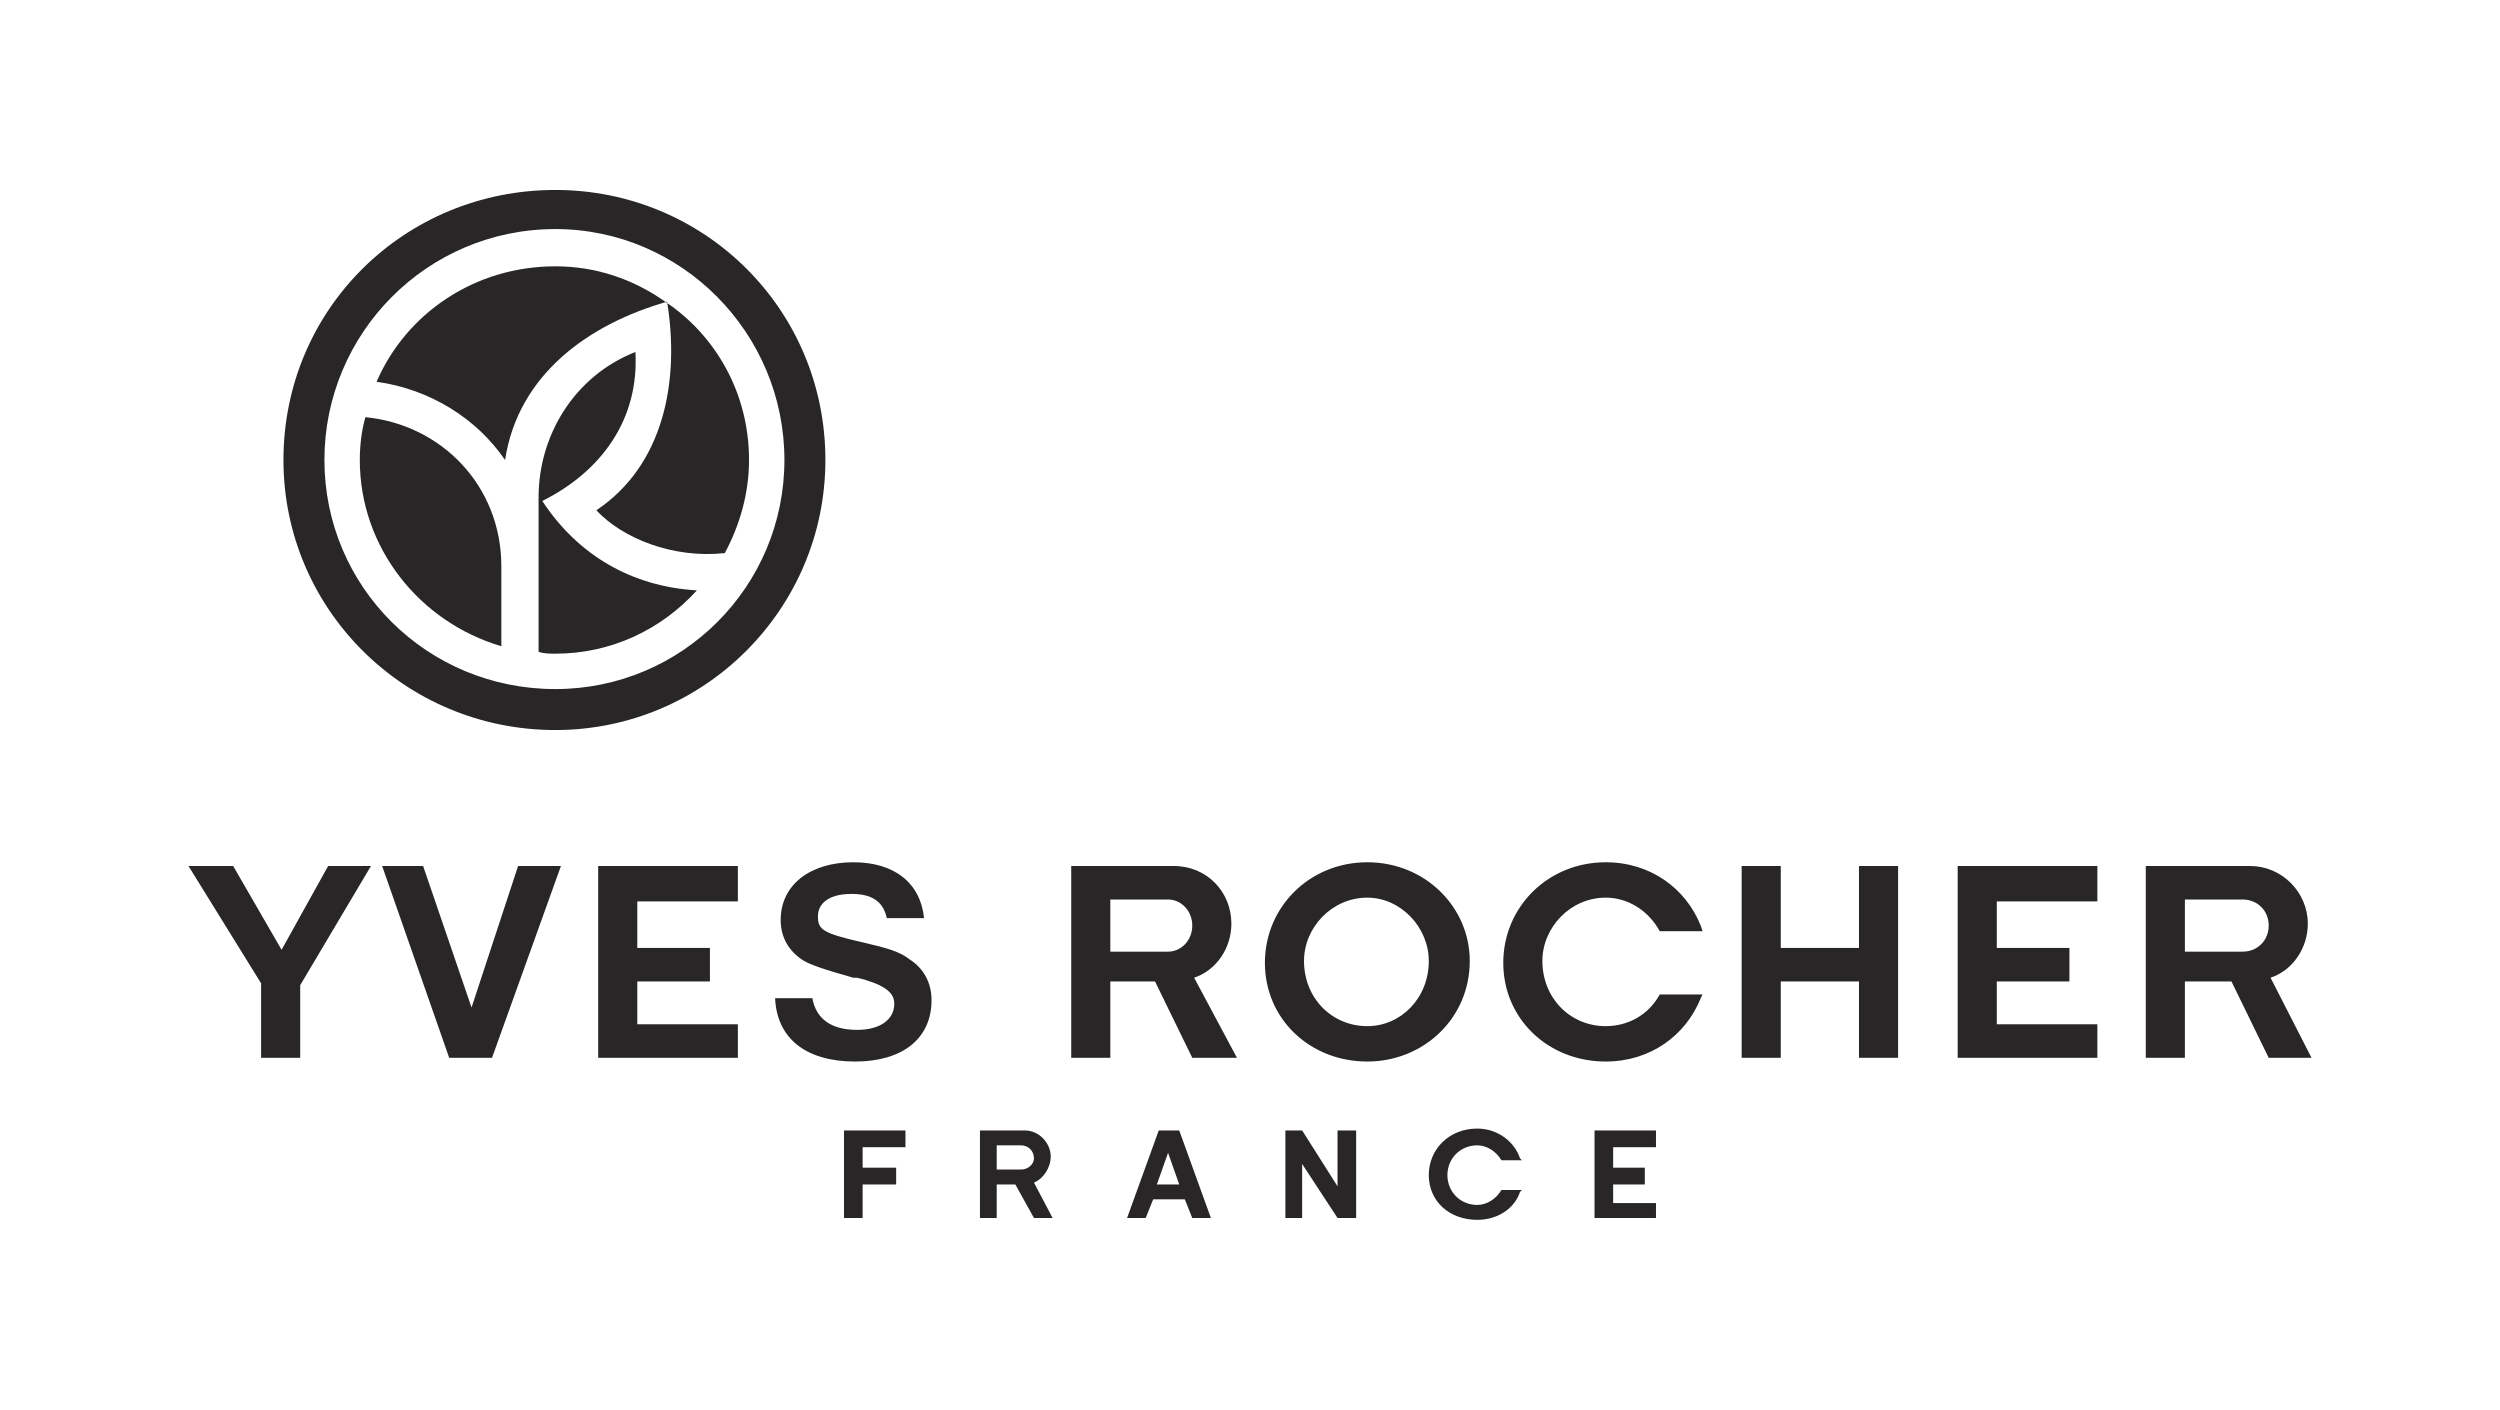
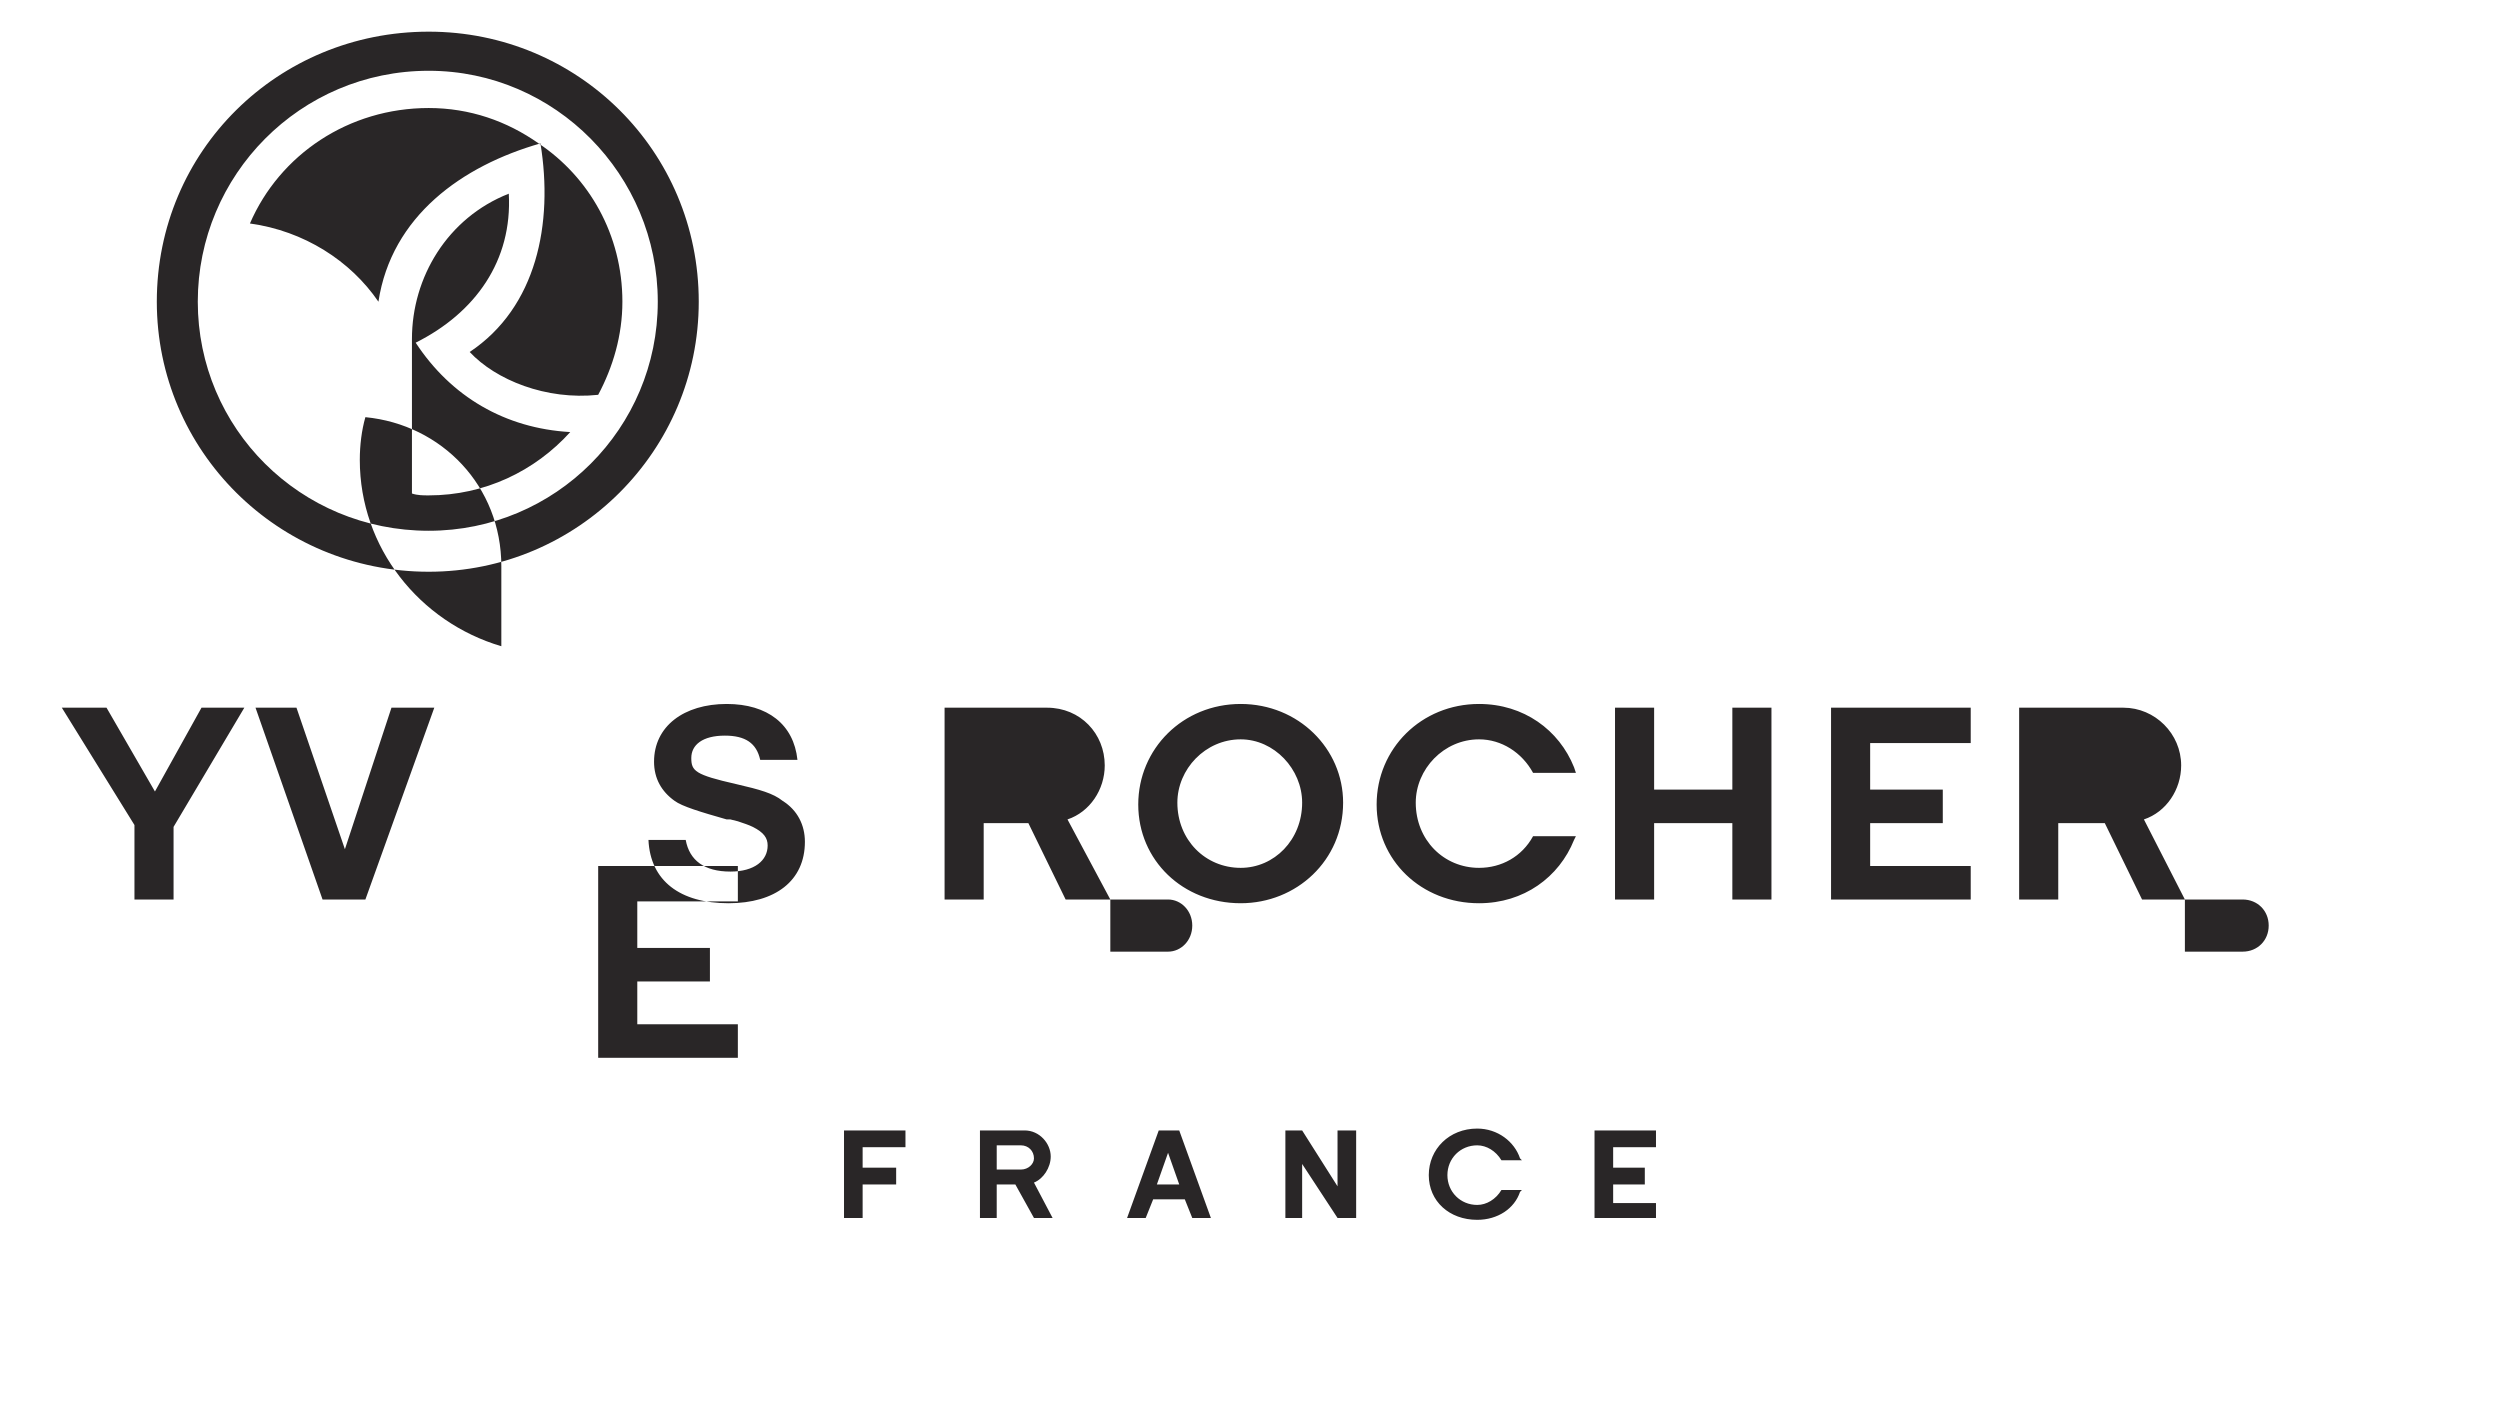
<svg xmlns="http://www.w3.org/2000/svg" xml:space="preserve" width="13.424mm" height="7.57mm" style="shape-rendering:geometricPrecision; text-rendering:geometricPrecision; image-rendering:optimizeQuality; fill-rule:evenodd; clip-rule:evenodd" viewBox="0 0 1342 757">
  <defs>
    <style type="text/css">  .fil0 {fill:#292627}  </style>
  </defs>
  <g id="Слой_x0020_1">
-     <path class="fil0" d="M269 347c-44,-13 -76,-53 -76,-100 0,-8 1,-16 3,-23l0 0c41,4 73,37 73,80l0 43zm367 297l-17 0 -4 10 -10 0 17 -47 11 0 17 47 -10 0 -4 -10zm230 -17l17 0 0 9 -17 0 0 10 23 0 0 8 -33 0 0 -47 33 0 0 9 -23 0 0 11zm-99 4c0,-14 11,-25 26,-25 11,0 20,7 23,16l1 1 -11 0c-3,-5 -8,-8 -13,-8 -9,0 -16,7 -16,16 0,9 7,16 16,16 5,0 10,-3 13,-8l11 0 -1 1c-3,9 -12,15 -23,15 -15,0 -26,-10 -26,-24zm-232 -16l0 13 13 0c4,0 7,-3 7,-6 0,-4 -3,-7 -7,-7l-13 0zm30 39l-1 0 -9 0 -10 -18 -10 0 0 18 -9 0 0 -47 24 0c8,0 14,7 14,14 0,6 -4,12 -9,14l10 19zm-102 -27l18 0 0 9 -18 0 0 18 -10 0 0 -47 33 0 0 9 -23 0 0 11zm236 27l-9 0 0 -47 9 0 19 30 0 -30 10 0 0 47 -10 0 -19 -29 0 29zm-78 -18l12 0 -6 -17 -6 17zm552 -153l0 28 31 0c8,0 14,-6 14,-14 0,-8 -6,-14 -14,-14l-31 0zm-831 26l39 0 0 18 -39 0 0 23 54 0 0 18 -75 0 0 -103 75 0 0 19 -54 0 0 25zm254 -26l0 28 31 0c7,0 13,-6 13,-14 0,-8 -6,-14 -13,-14l-31 0zm68 85l-3 0 -21 0 -20 -41 -24 0 0 41 -21 0 0 -103 55 0c18,0 31,14 31,31 0,13 -8,25 -20,29l23 43zm36 -52c0,20 15,35 34,35 18,0 33,-15 33,-35 0,-18 -15,-34 -33,-34 -19,0 -34,16 -34,34zm89 0c0,31 -25,54 -55,54 -31,0 -55,-23 -55,-53 0,-30 24,-54 55,-54 31,0 55,24 55,53zm283 -7l39 0 0 18 -39 0 0 23 54 0 0 18 -75 0 0 -103 75 0 0 19 -54 0 0 25zm-74 18l-42 0 0 41 -21 0 0 -103 21 0 0 44 42 0 0 -44 21 0 0 103 -21 0 0 -41zm-559 -35c0,7 2,9 24,14 13,3 20,5 25,9 8,5 12,13 12,22 0,21 -16,33 -41,33 -26,0 -42,-12 -43,-34l20 0c2,11 10,17 24,17 13,0 20,-6 20,-14 0,-4 -2,-7 -8,-10 -2,-1 -5,-2 -8,-3l-4 -1 -2 0c-14,-4 -24,-7 -28,-10 -7,-5 -11,-12 -11,-21 0,-19 16,-31 39,-31 22,0 36,11 38,30l-20 0c-2,-9 -8,-13 -19,-13 -12,0 -18,5 -18,12zm-212 -27l26 76 25 -76 23 0 -37 103 -23 0 -36 -103 22 0zm-87 103l0 -40 -39 -63 24 0 26 45 25 -45 23 0 -38 64 0 39 -21 0zm667 -51c0,-30 24,-54 55,-54 24,0 43,14 51,34l1 3 -23 0c-6,-11 -17,-18 -29,-18 -19,0 -34,16 -34,34 0,20 15,35 34,35 12,0 23,-6 29,-17l23 0 -1 2c-8,20 -27,34 -51,34 -31,0 -55,-23 -55,-53zm434 51l-3 0 -20 0 -20 -41 -25 0 0 41 -21 0 0 -103 56 0c17,0 31,14 31,31 0,13 -8,25 -20,29l22 43zm-900 -379c2,36 -18,64 -50,80 19,29 48,46 83,48 -19,21 -46,34 -76,34 -3,0 -6,0 -9,-1l0 -83c0,-33 19,-65 52,-78zm-139 16c16,-37 53,-62 96,-62 22,0 42,7 59,19 27,18 45,49 45,85 0,18 -5,35 -13,50 -28,3 -55,-8 -69,-23 36,-24 45,-69 38,-112 -42,12 -80,39 -87,85 -15,-22 -40,-38 -69,-42zm-50 42c0,-81 65,-145 146,-145 80,0 145,64 145,145 0,80 -65,145 -145,145 -81,0 -146,-65 -146,-145zm146 -124c-69,0 -124,56 -124,124 0,68 55,123 124,123 68,0 123,-55 123,-123 0,-68 -55,-124 -123,-124z" />
+     <path class="fil0" d="M269 347c-44,-13 -76,-53 -76,-100 0,-8 1,-16 3,-23l0 0c41,4 73,37 73,80l0 43zm367 297l-17 0 -4 10 -10 0 17 -47 11 0 17 47 -10 0 -4 -10zm230 -17l17 0 0 9 -17 0 0 10 23 0 0 8 -33 0 0 -47 33 0 0 9 -23 0 0 11zm-99 4c0,-14 11,-25 26,-25 11,0 20,7 23,16l1 1 -11 0c-3,-5 -8,-8 -13,-8 -9,0 -16,7 -16,16 0,9 7,16 16,16 5,0 10,-3 13,-8l11 0 -1 1c-3,9 -12,15 -23,15 -15,0 -26,-10 -26,-24zm-232 -16l0 13 13 0c4,0 7,-3 7,-6 0,-4 -3,-7 -7,-7l-13 0zm30 39l-1 0 -9 0 -10 -18 -10 0 0 18 -9 0 0 -47 24 0c8,0 14,7 14,14 0,6 -4,12 -9,14l10 19zm-102 -27l18 0 0 9 -18 0 0 18 -10 0 0 -47 33 0 0 9 -23 0 0 11zm236 27l-9 0 0 -47 9 0 19 30 0 -30 10 0 0 47 -10 0 -19 -29 0 29zm-78 -18l12 0 -6 -17 -6 17zm552 -153l0 28 31 0c8,0 14,-6 14,-14 0,-8 -6,-14 -14,-14l-31 0zm-831 26l39 0 0 18 -39 0 0 23 54 0 0 18 -75 0 0 -103 75 0 0 19 -54 0 0 25zm254 -26l0 28 31 0c7,0 13,-6 13,-14 0,-8 -6,-14 -13,-14l-31 0zl-3 0 -21 0 -20 -41 -24 0 0 41 -21 0 0 -103 55 0c18,0 31,14 31,31 0,13 -8,25 -20,29l23 43zm36 -52c0,20 15,35 34,35 18,0 33,-15 33,-35 0,-18 -15,-34 -33,-34 -19,0 -34,16 -34,34zm89 0c0,31 -25,54 -55,54 -31,0 -55,-23 -55,-53 0,-30 24,-54 55,-54 31,0 55,24 55,53zm283 -7l39 0 0 18 -39 0 0 23 54 0 0 18 -75 0 0 -103 75 0 0 19 -54 0 0 25zm-74 18l-42 0 0 41 -21 0 0 -103 21 0 0 44 42 0 0 -44 21 0 0 103 -21 0 0 -41zm-559 -35c0,7 2,9 24,14 13,3 20,5 25,9 8,5 12,13 12,22 0,21 -16,33 -41,33 -26,0 -42,-12 -43,-34l20 0c2,11 10,17 24,17 13,0 20,-6 20,-14 0,-4 -2,-7 -8,-10 -2,-1 -5,-2 -8,-3l-4 -1 -2 0c-14,-4 -24,-7 -28,-10 -7,-5 -11,-12 -11,-21 0,-19 16,-31 39,-31 22,0 36,11 38,30l-20 0c-2,-9 -8,-13 -19,-13 -12,0 -18,5 -18,12zm-212 -27l26 76 25 -76 23 0 -37 103 -23 0 -36 -103 22 0zm-87 103l0 -40 -39 -63 24 0 26 45 25 -45 23 0 -38 64 0 39 -21 0zm667 -51c0,-30 24,-54 55,-54 24,0 43,14 51,34l1 3 -23 0c-6,-11 -17,-18 -29,-18 -19,0 -34,16 -34,34 0,20 15,35 34,35 12,0 23,-6 29,-17l23 0 -1 2c-8,20 -27,34 -51,34 -31,0 -55,-23 -55,-53zm434 51l-3 0 -20 0 -20 -41 -25 0 0 41 -21 0 0 -103 56 0c17,0 31,14 31,31 0,13 -8,25 -20,29l22 43zm-900 -379c2,36 -18,64 -50,80 19,29 48,46 83,48 -19,21 -46,34 -76,34 -3,0 -6,0 -9,-1l0 -83c0,-33 19,-65 52,-78zm-139 16c16,-37 53,-62 96,-62 22,0 42,7 59,19 27,18 45,49 45,85 0,18 -5,35 -13,50 -28,3 -55,-8 -69,-23 36,-24 45,-69 38,-112 -42,12 -80,39 -87,85 -15,-22 -40,-38 -69,-42zm-50 42c0,-81 65,-145 146,-145 80,0 145,64 145,145 0,80 -65,145 -145,145 -81,0 -146,-65 -146,-145zm146 -124c-69,0 -124,56 -124,124 0,68 55,123 124,123 68,0 123,-55 123,-123 0,-68 -55,-124 -123,-124z" />
  </g>
</svg>